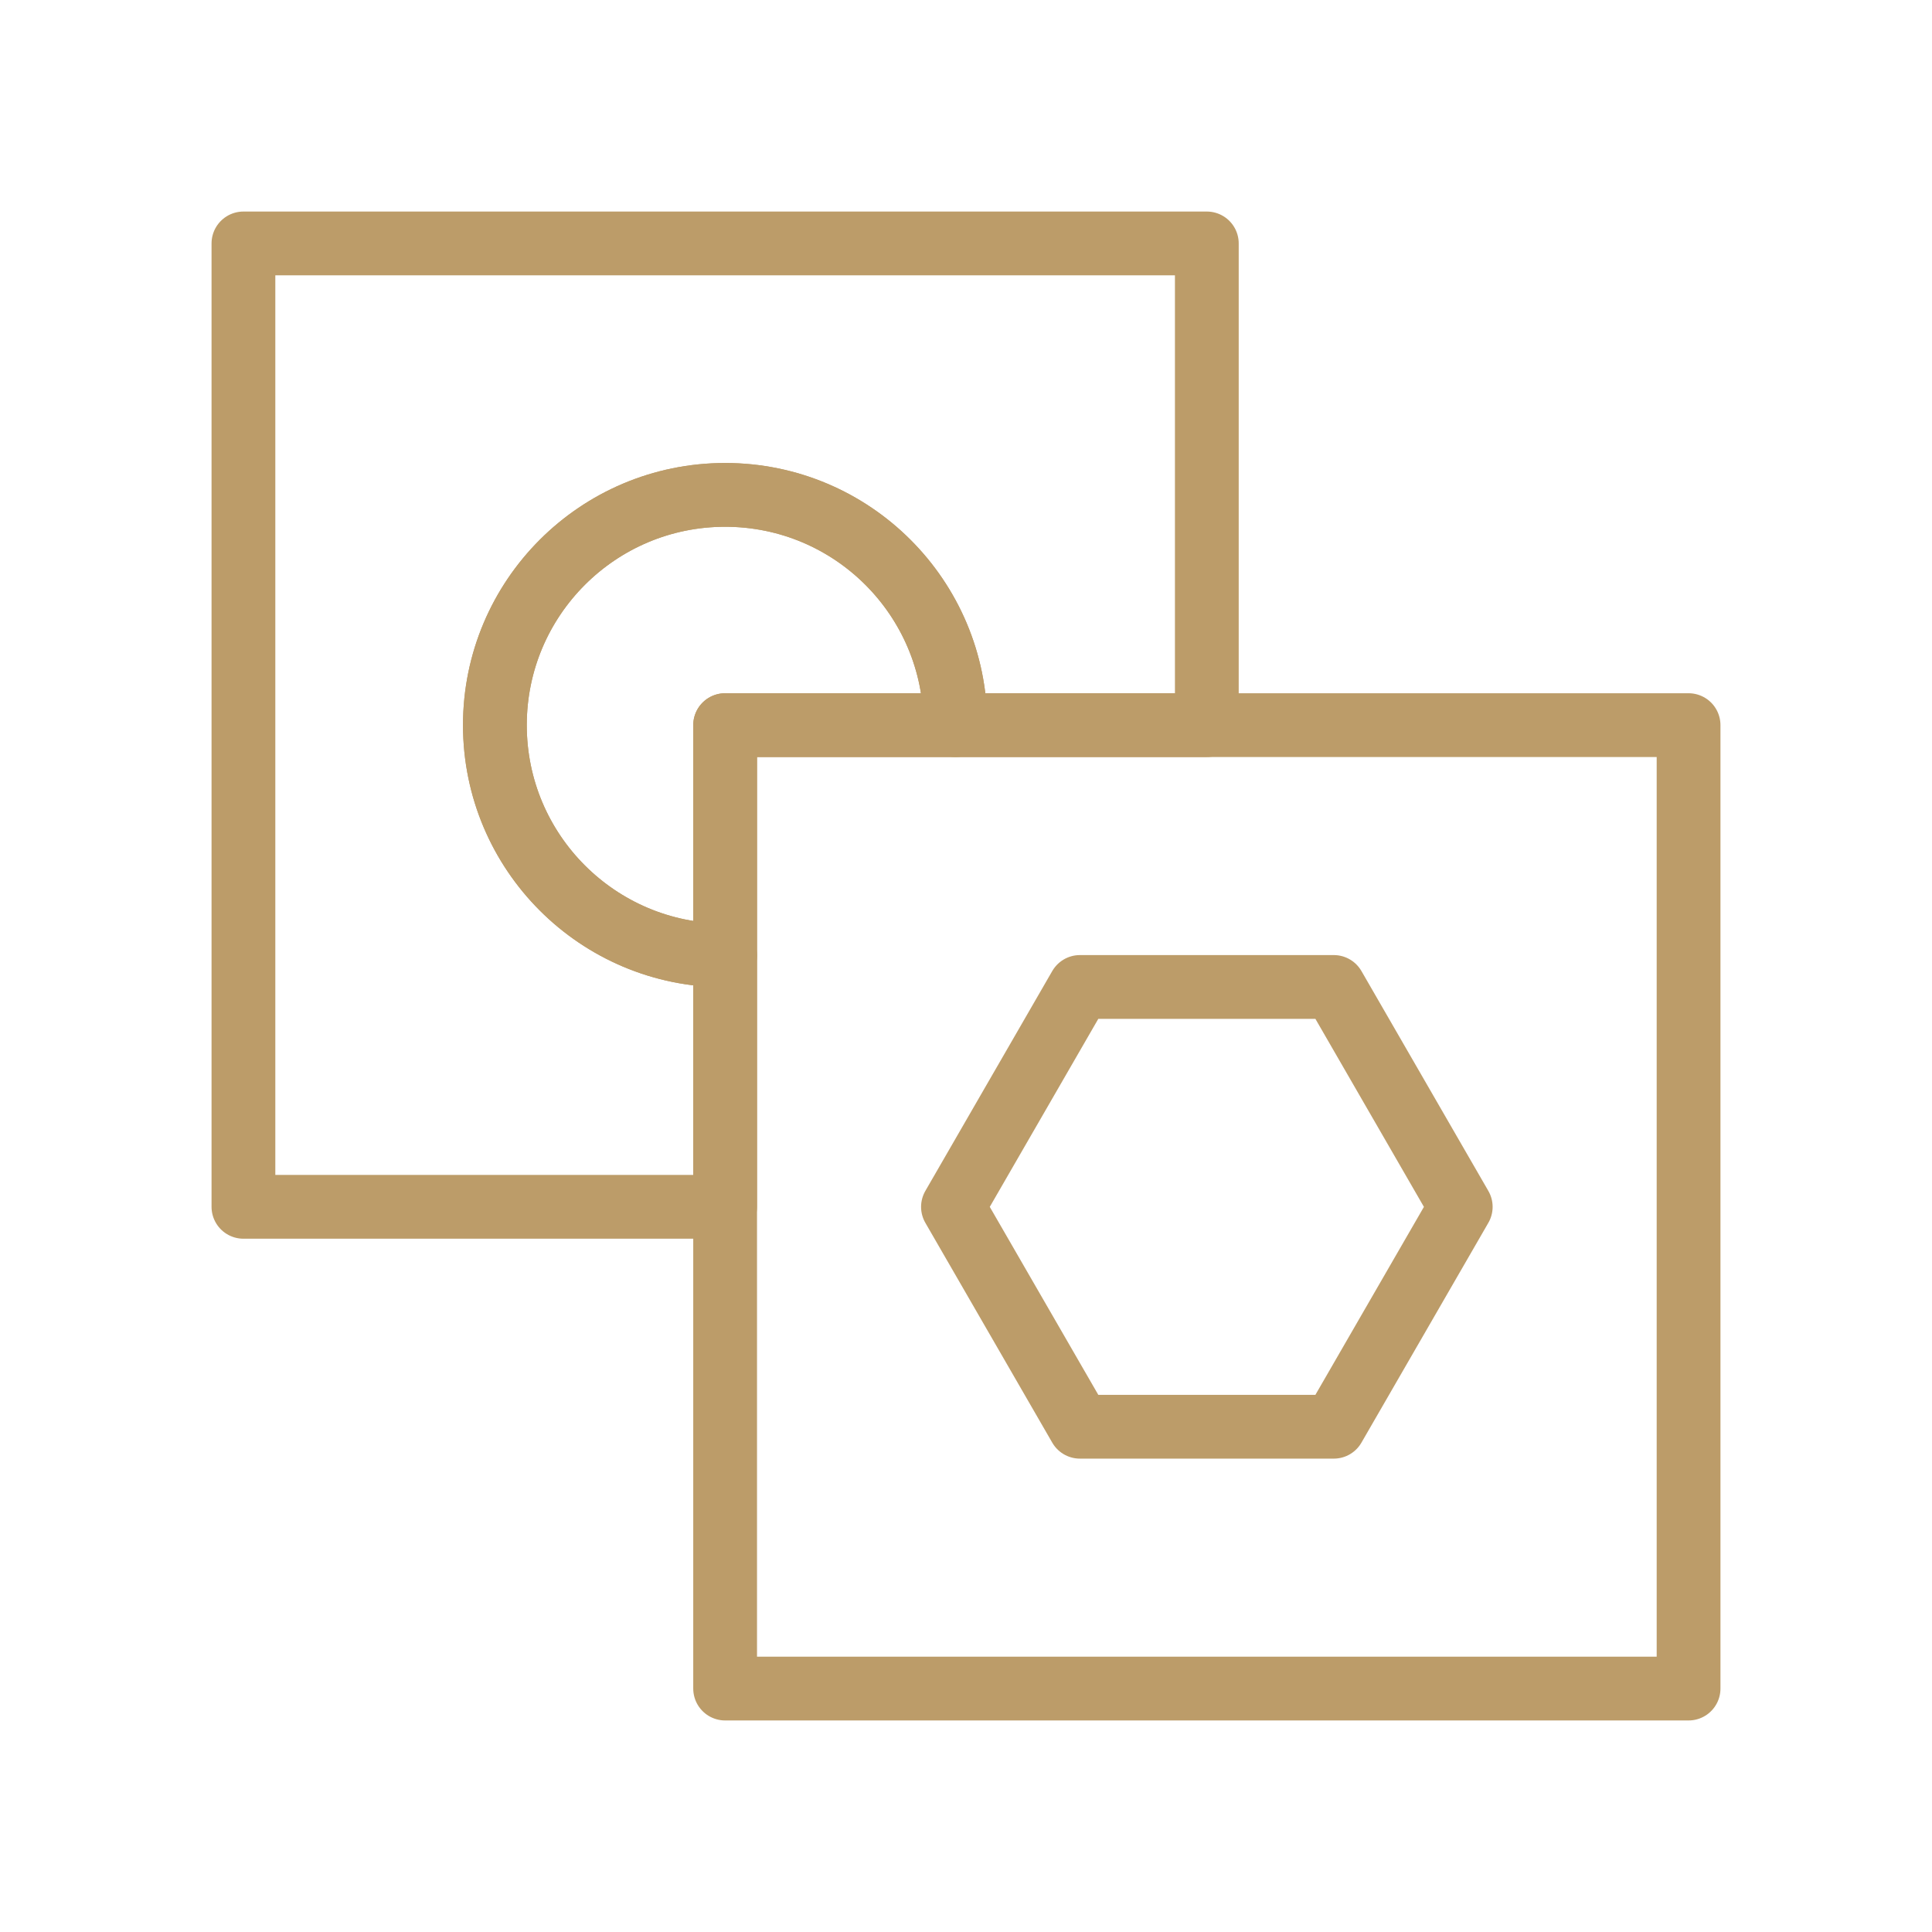
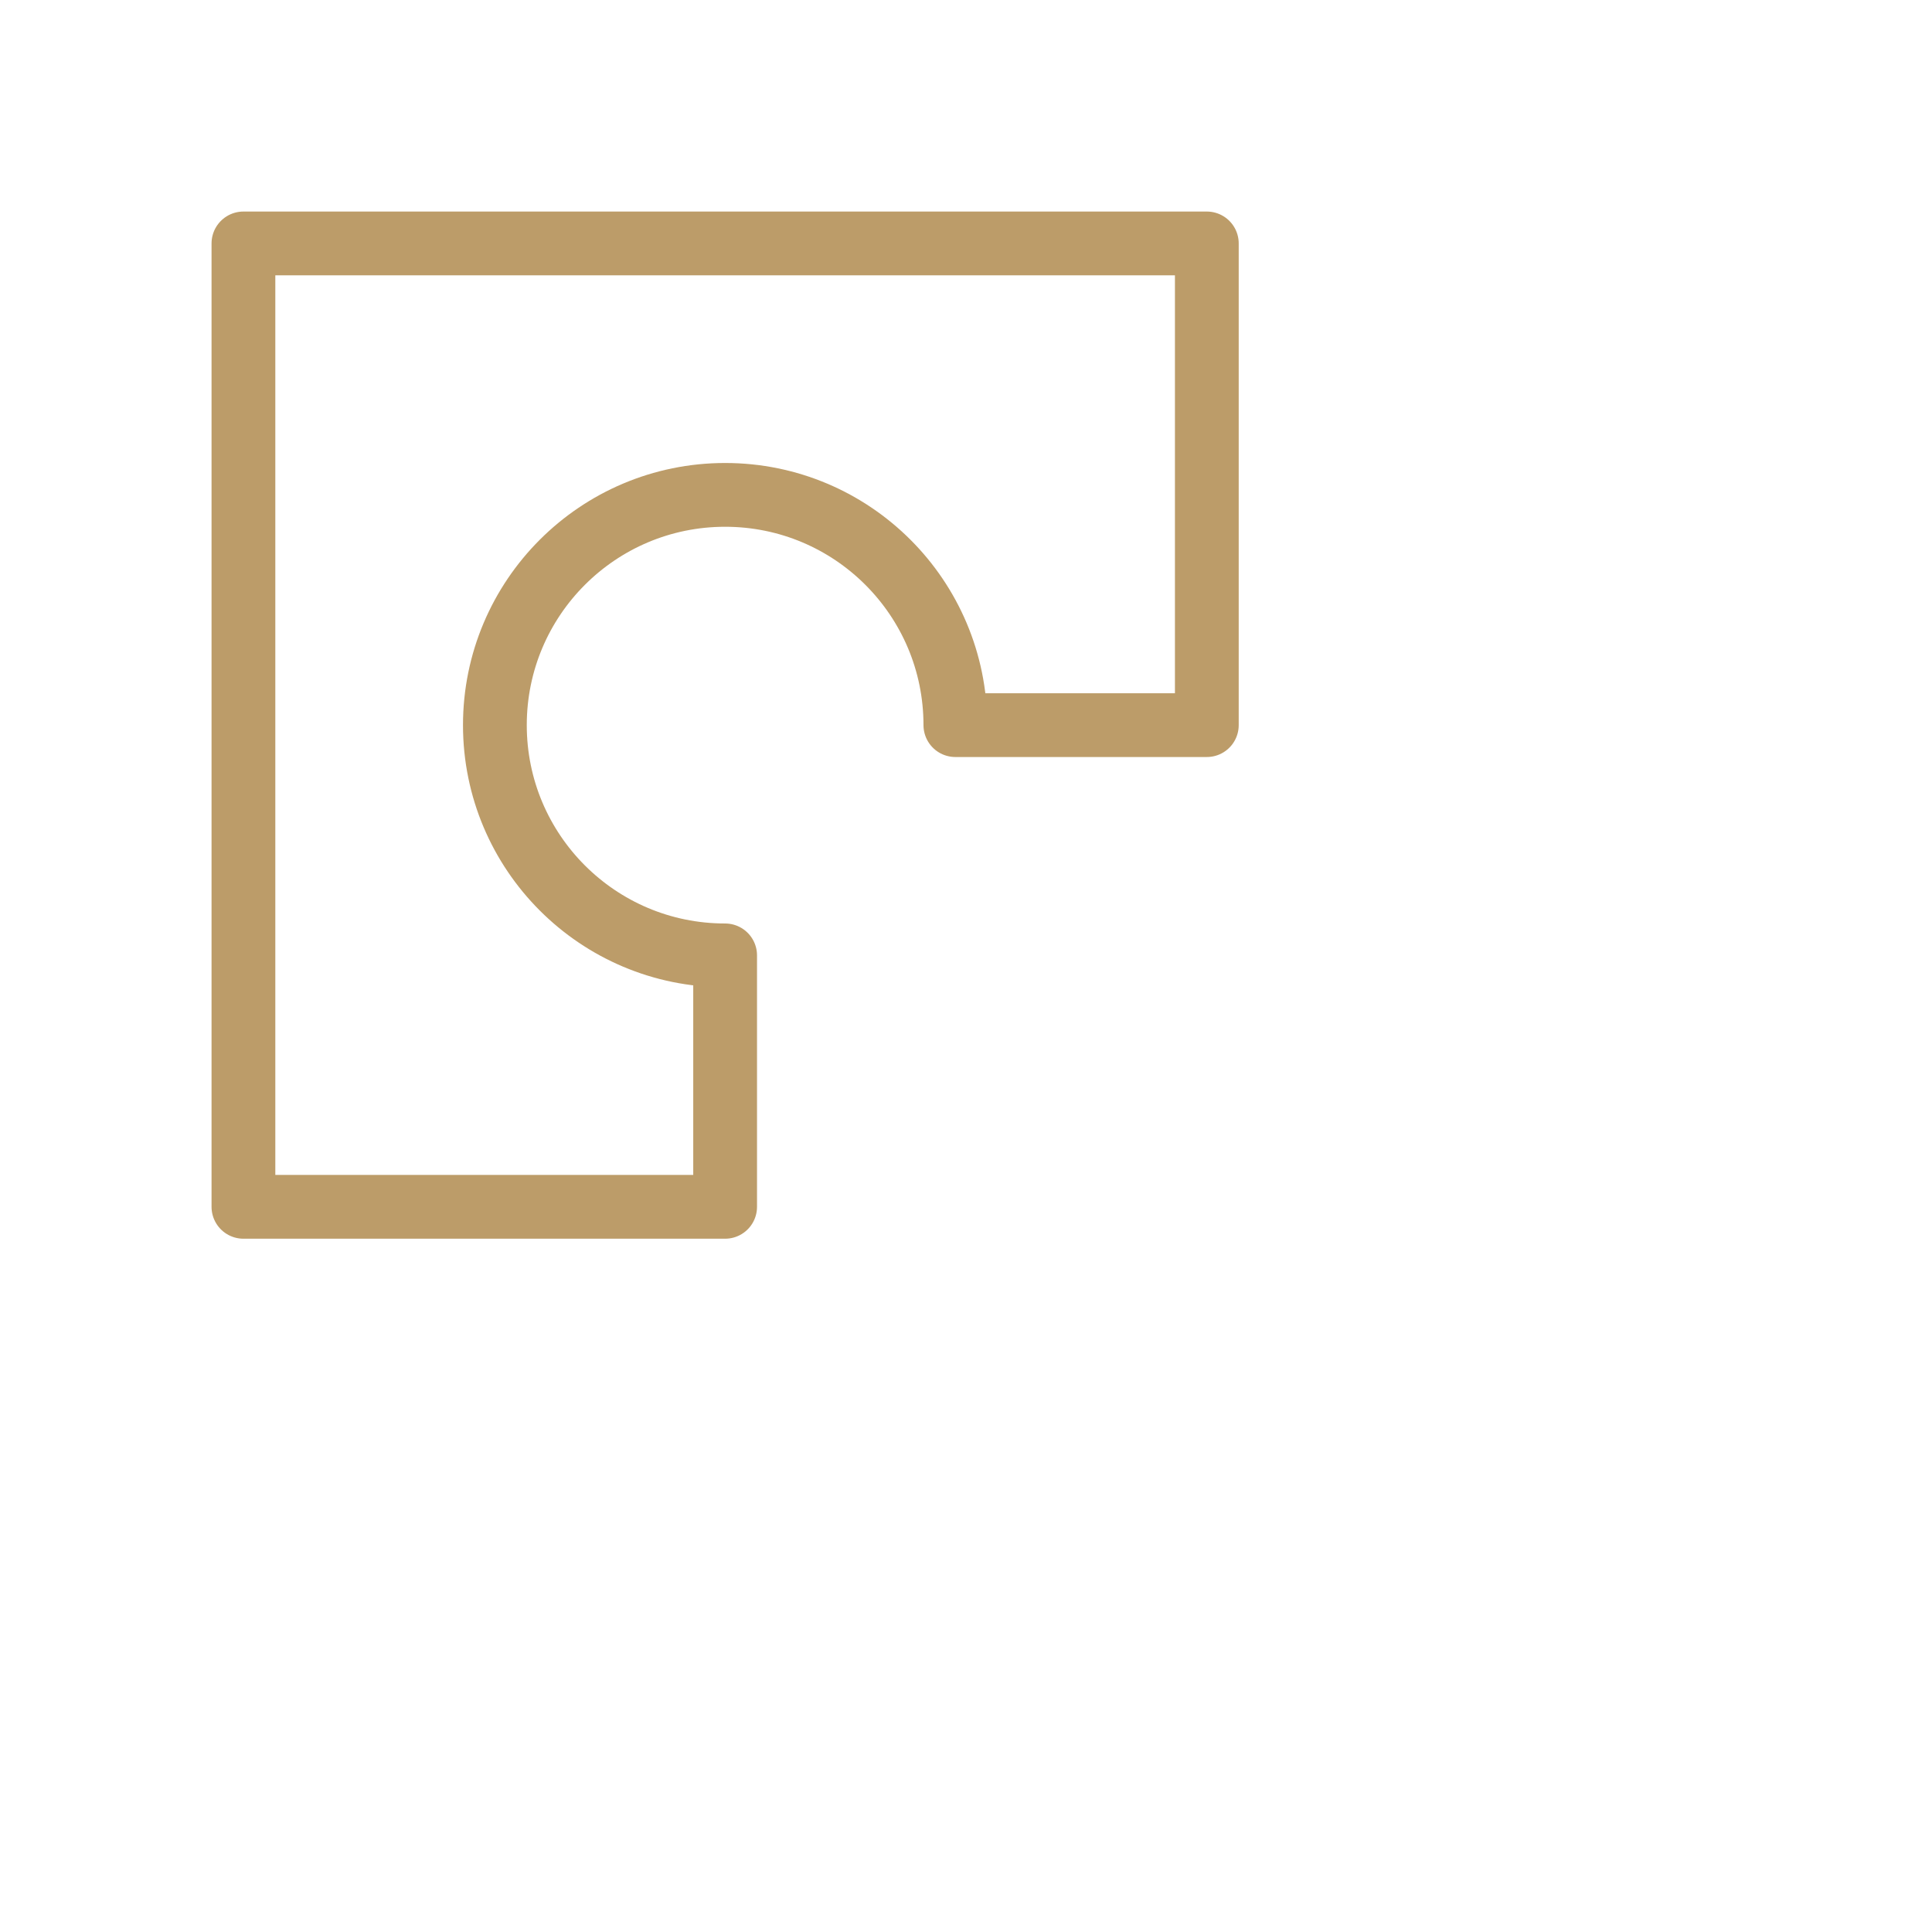
<svg xmlns="http://www.w3.org/2000/svg" version="1.1" id="Layer_1" x="0px" y="0px" viewBox="0 0 400 400" style="enable-background:new 0 0 400 400;" xml:space="preserve">
  <style type="text/css">
	.st0{fill-rule:evenodd;clip-rule:evenodd;fill:#BC9C69;}
	.st1{fill:none;stroke:#BC9C69;stroke-width:11.494;stroke-miterlimit:10;}
	.st2{fill:none;stroke:#BC9C69;stroke-width:13.204;stroke-linecap:round;stroke-linejoin:round;stroke-miterlimit:10;}
	
		.st3{fill-rule:evenodd;clip-rule:evenodd;fill:none;stroke:#BC9C69;stroke-width:13.204;stroke-linecap:round;stroke-linejoin:round;stroke-miterlimit:10;}
	
		.st4{fill-rule:evenodd;clip-rule:evenodd;fill:none;stroke:#BC9C69;stroke-width:10.681;stroke-linecap:round;stroke-linejoin:round;stroke-miterlimit:10;}
	
		.st5{fill-rule:evenodd;clip-rule:evenodd;fill:none;stroke:#BC9C69;stroke-width:11.494;stroke-linecap:round;stroke-linejoin:round;stroke-miterlimit:10;}
	
		.st6{fill-rule:evenodd;clip-rule:evenodd;fill:none;stroke:#BC9C69;stroke-width:12.136;stroke-linecap:round;stroke-linejoin:round;stroke-miterlimit:10;}
	.st7{fill:none;stroke:#BC9C69;stroke-width:10.681;stroke-linecap:round;stroke-linejoin:round;stroke-miterlimit:10;}
	
		.st8{fill-rule:evenodd;clip-rule:evenodd;fill:#FFFFFF;stroke:#BC9C69;stroke-width:13.204;stroke-linecap:round;stroke-linejoin:round;stroke-miterlimit:10;}
	
		.st9{fill-rule:evenodd;clip-rule:evenodd;fill:#606060;stroke:#BC9C69;stroke-width:10.581;stroke-linecap:round;stroke-linejoin:round;stroke-miterlimit:10;}
	.st10{fill:none;stroke:#BC9C69;stroke-width:11.972;stroke-linecap:round;stroke-linejoin:round;stroke-miterlimit:10;}
	.st11{fill:none;stroke:#BC9C69;stroke-width:12.955;stroke-linecap:round;stroke-linejoin:round;stroke-miterlimit:10;}
	.st12{fill:none;stroke:#BC9C69;stroke-width:19.101;stroke-linecap:round;stroke-linejoin:round;stroke-miterlimit:10;}
</style>
  <g>
    <path class="st2" d="M102.46,150.13c0-26.33,21.34-47.67,47.67-47.67c26.33,0,47.67,21.34,47.67,47.67h52.06V50.4H50.4v199.46   h99.73v-52.06C123.8,197.81,102.46,176.46,102.46,150.13z" />
-     <path class="st2" d="M150.13,102.46c-26.33,0-47.67,21.34-47.67,47.67c0,26.33,21.34,47.67,47.67,47.67v-47.67h47.67   C197.81,123.8,176.46,102.46,150.13,102.46z" />
-     <polygon class="st2" points="249.87,150.13 197.81,150.13 150.13,150.13 150.13,197.81 150.13,249.87 150.13,349.6 349.6,349.6    349.6,150.13  " />
-     <polygon class="st2" points="276.15,204.34 223.58,204.34 197.3,249.87 223.58,295.39 276.15,295.39 302.43,249.87  " />
  </g>
</svg>